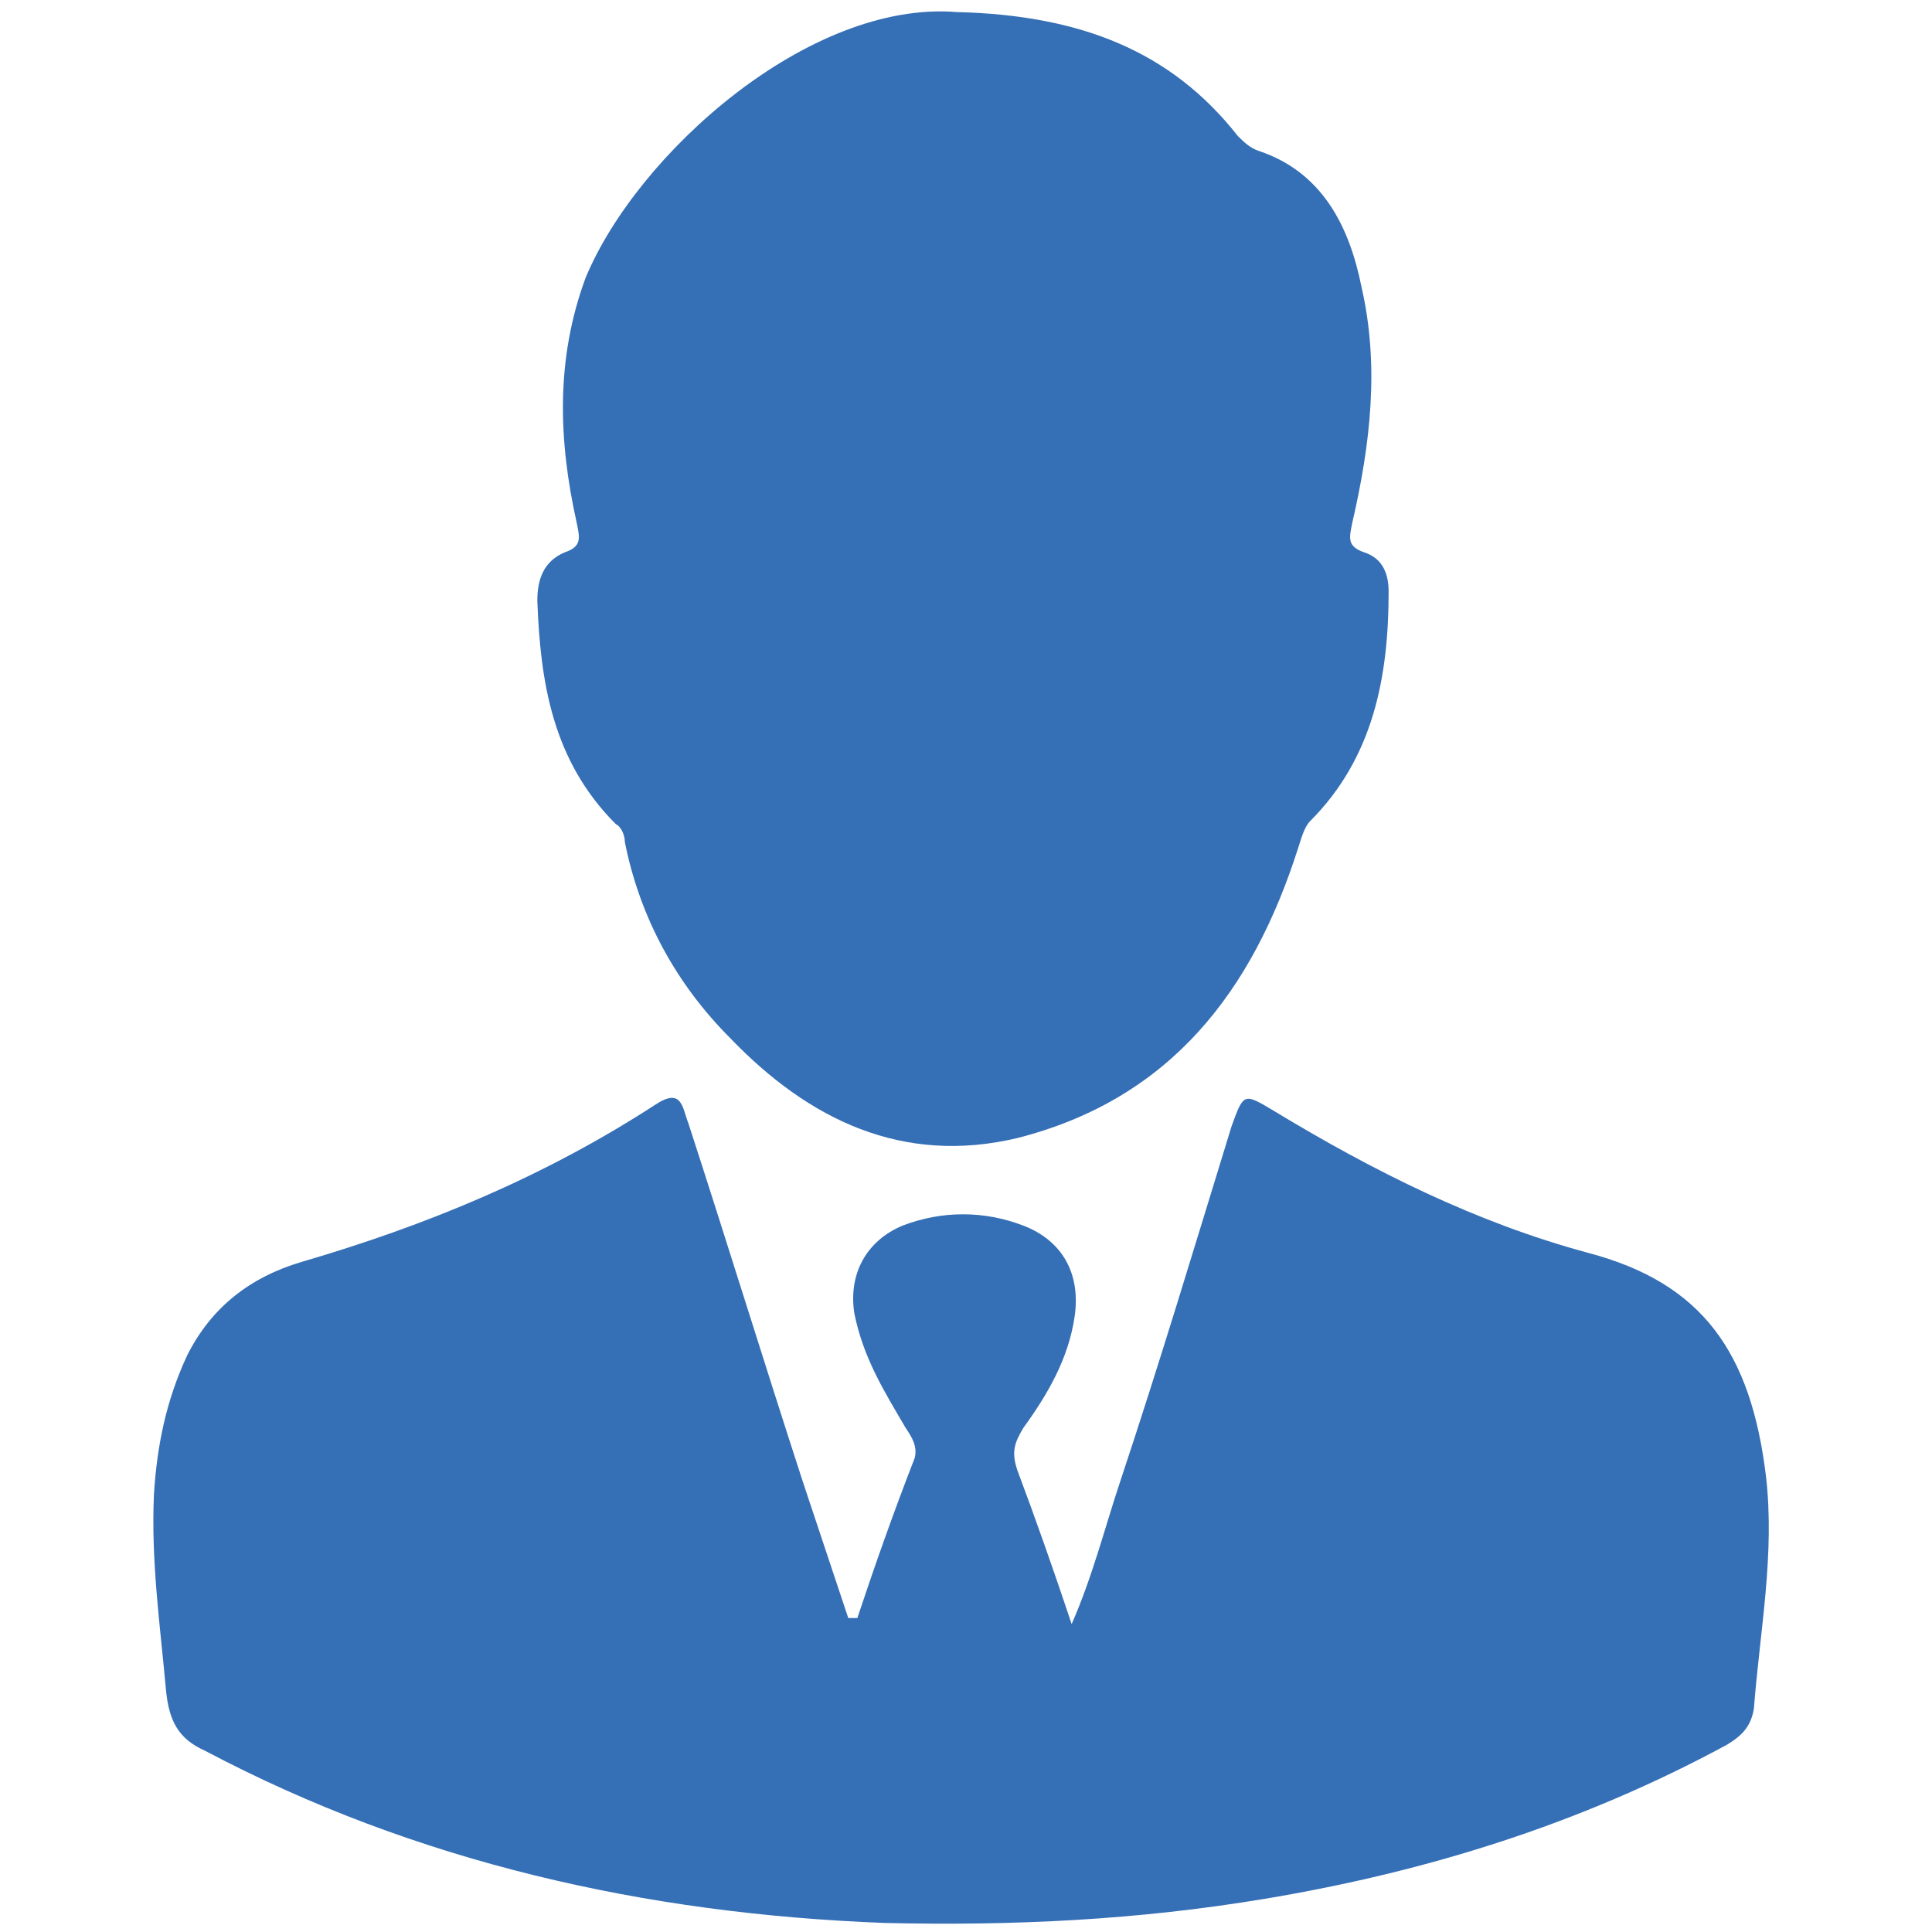
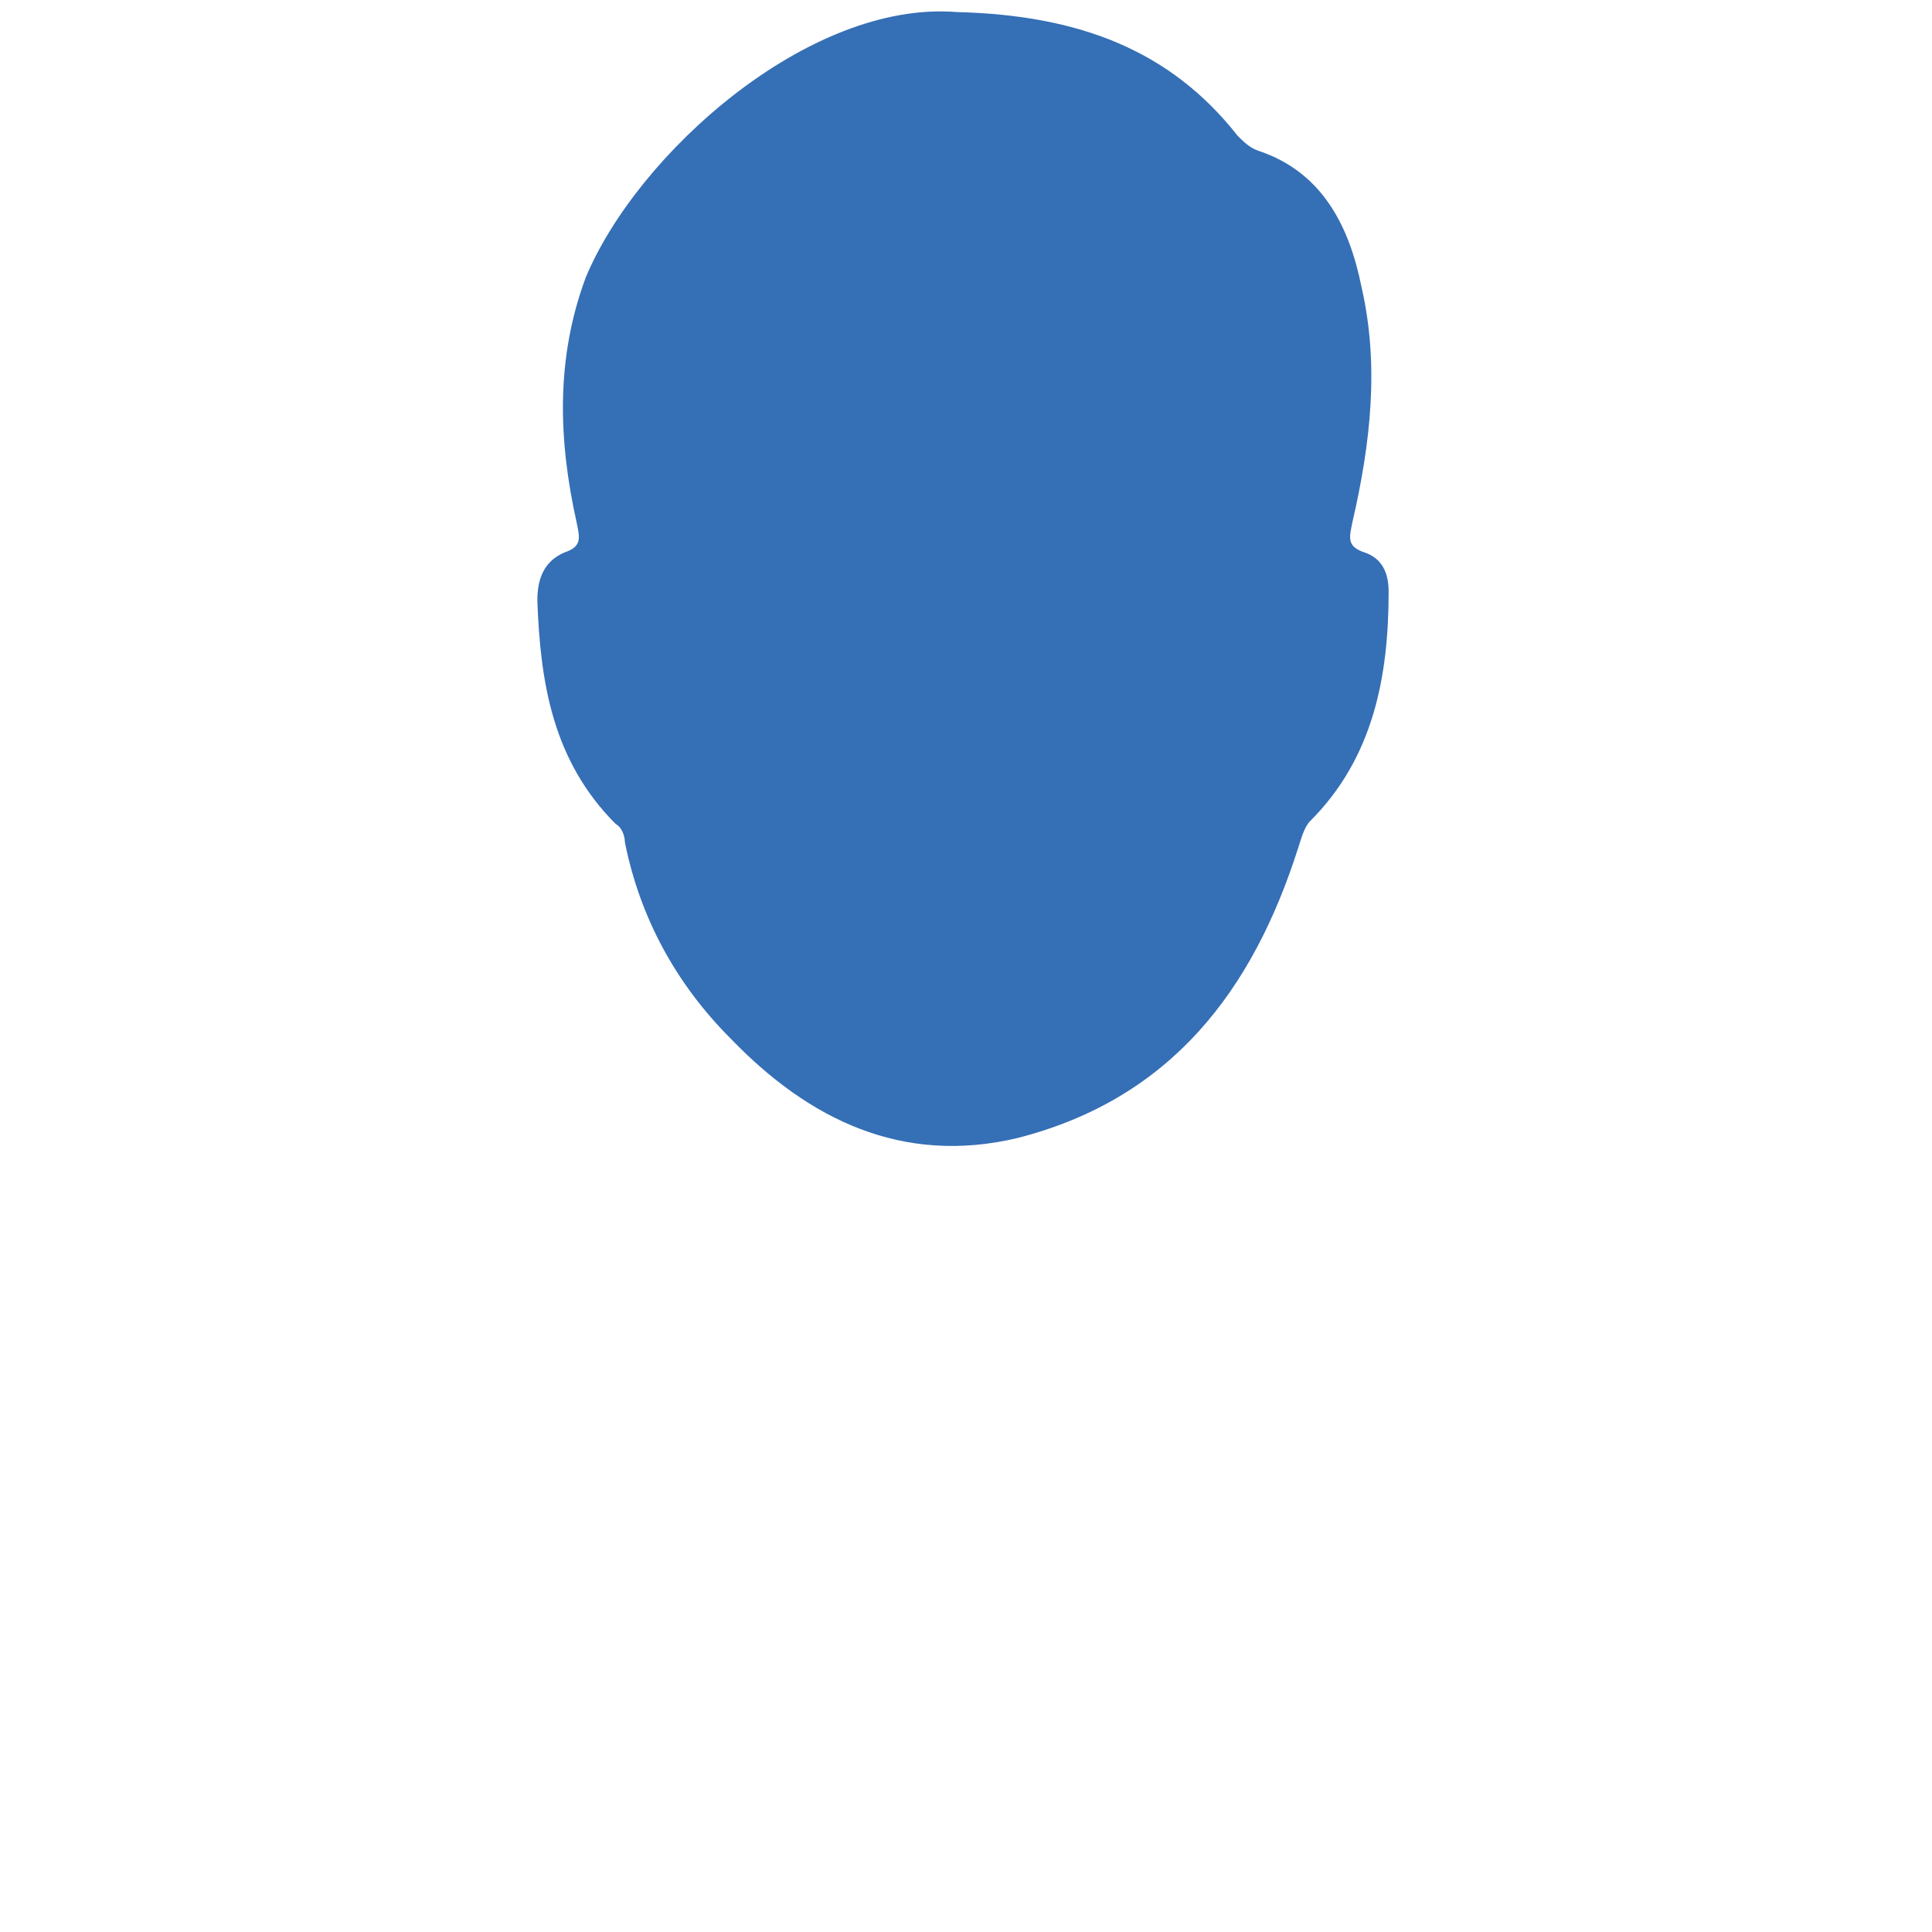
<svg xmlns="http://www.w3.org/2000/svg" version="1.1" id="Layer_1" x="0px" y="0px" viewBox="0 0 64 64" style="enable-background:new 0 0 64 64;" xml:space="preserve">
  <style type="text/css">
	.st0{fill:#356FB6;}
</style>
  <g>
-     <path class="st0" d="M28.4,53.6c0.6-1.8,1.2-3.5,1.9-5.3c0.1-0.4-0.1-0.7-0.3-1c-0.7-1.2-1.4-2.3-1.7-3.8c-0.2-1.3,0.4-2.4,1.6-2.9   c1.3-0.5,2.7-0.5,4,0c1.3,0.5,1.9,1.6,1.7,3c-0.2,1.4-0.9,2.6-1.7,3.7c-0.3,0.5-0.4,0.8-0.2,1.4c0.6,1.6,1.2,3.3,1.8,5.1   c0.7-1.6,1.1-3.2,1.6-4.7c1.3-3.9,2.5-7.9,3.7-11.8c0.4-1.1,0.4-1.1,1.4-0.5c3.3,2,6.7,3.7,10.4,4.7c3.8,1,5.4,3.3,5.9,7.4   c0.3,2.6-0.2,5.1-0.4,7.7c-0.1,0.6-0.4,0.9-0.9,1.2c-4.8,2.6-9.9,4.2-15.3,5.1c-4.2,0.7-8.3,0.9-12.6,0.8c-7.9-0.3-15.5-2-22.5-5.7   c-0.9-0.4-1.2-1-1.3-2c-0.2-2.2-0.5-4.3-0.4-6.5c0.1-1.6,0.4-3.1,1.1-4.6c0.8-1.6,2.1-2.6,3.8-3.1c4.1-1.2,8-2.8,11.7-5.2   c0.9-0.6,0.9,0.1,1.1,0.6c1.3,4,2.5,7.9,3.8,11.9c0.5,1.5,1,3,1.5,4.5C28.2,53.6,28.3,53.6,28.4,53.6z" />
    <path class="st0" d="M31.7,0.4c4.1,0.1,7.1,1.3,9.3,4.1c0.2,0.2,0.4,0.4,0.7,0.5c2.1,0.7,3,2.5,3.4,4.5c0.6,2.6,0.3,5.2-0.3,7.8   c-0.1,0.5-0.2,0.8,0.4,1c0.6,0.2,0.8,0.7,0.8,1.3c0,2.8-0.5,5.5-2.6,7.6c-0.2,0.2-0.3,0.6-0.4,0.9c-1.5,4.7-4.2,8.3-9.3,9.6   c-3.8,0.9-6.9-0.6-9.5-3.3c-1.8-1.8-3-4-3.5-6.5c0-0.2-0.1-0.5-0.3-0.6c-2.1-2.1-2.5-4.7-2.6-7.4c0-0.7,0.2-1.3,0.9-1.6   c0.6-0.2,0.5-0.5,0.4-1c-0.6-2.7-0.7-5.4,0.3-8.1C21.1,5.1,26.8,0,31.7,0.4z" />
  </g>
</svg>